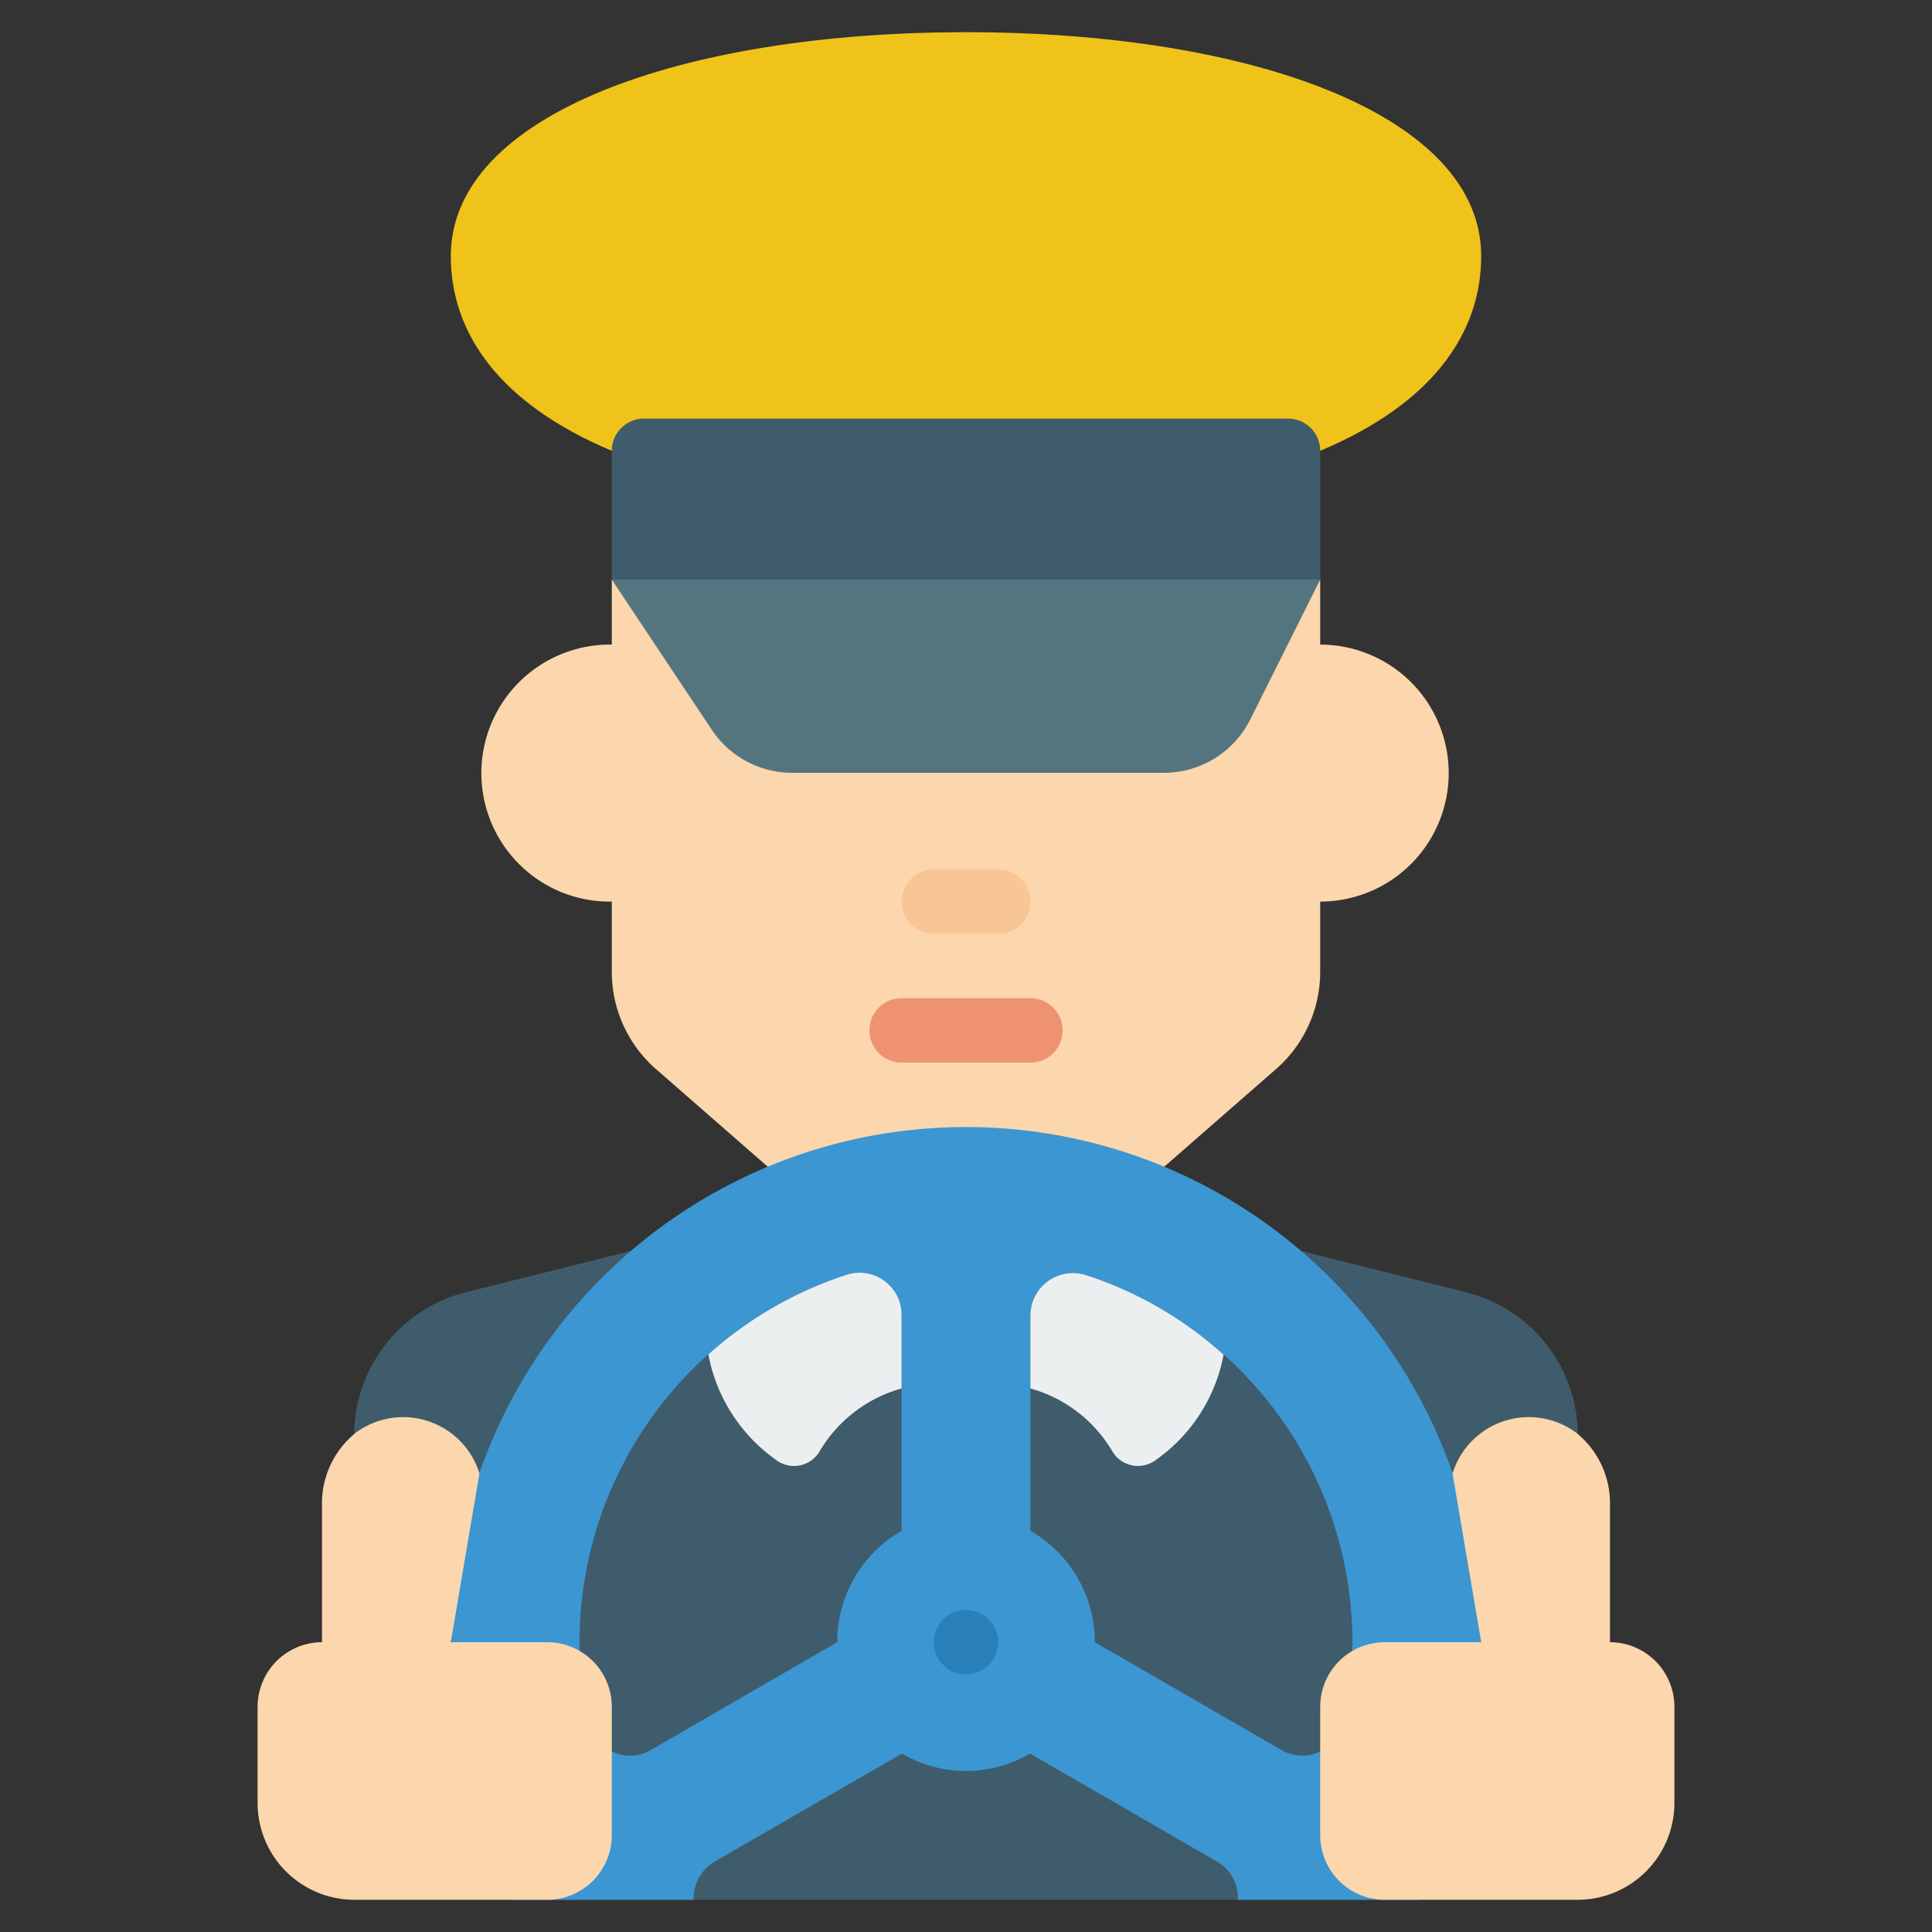
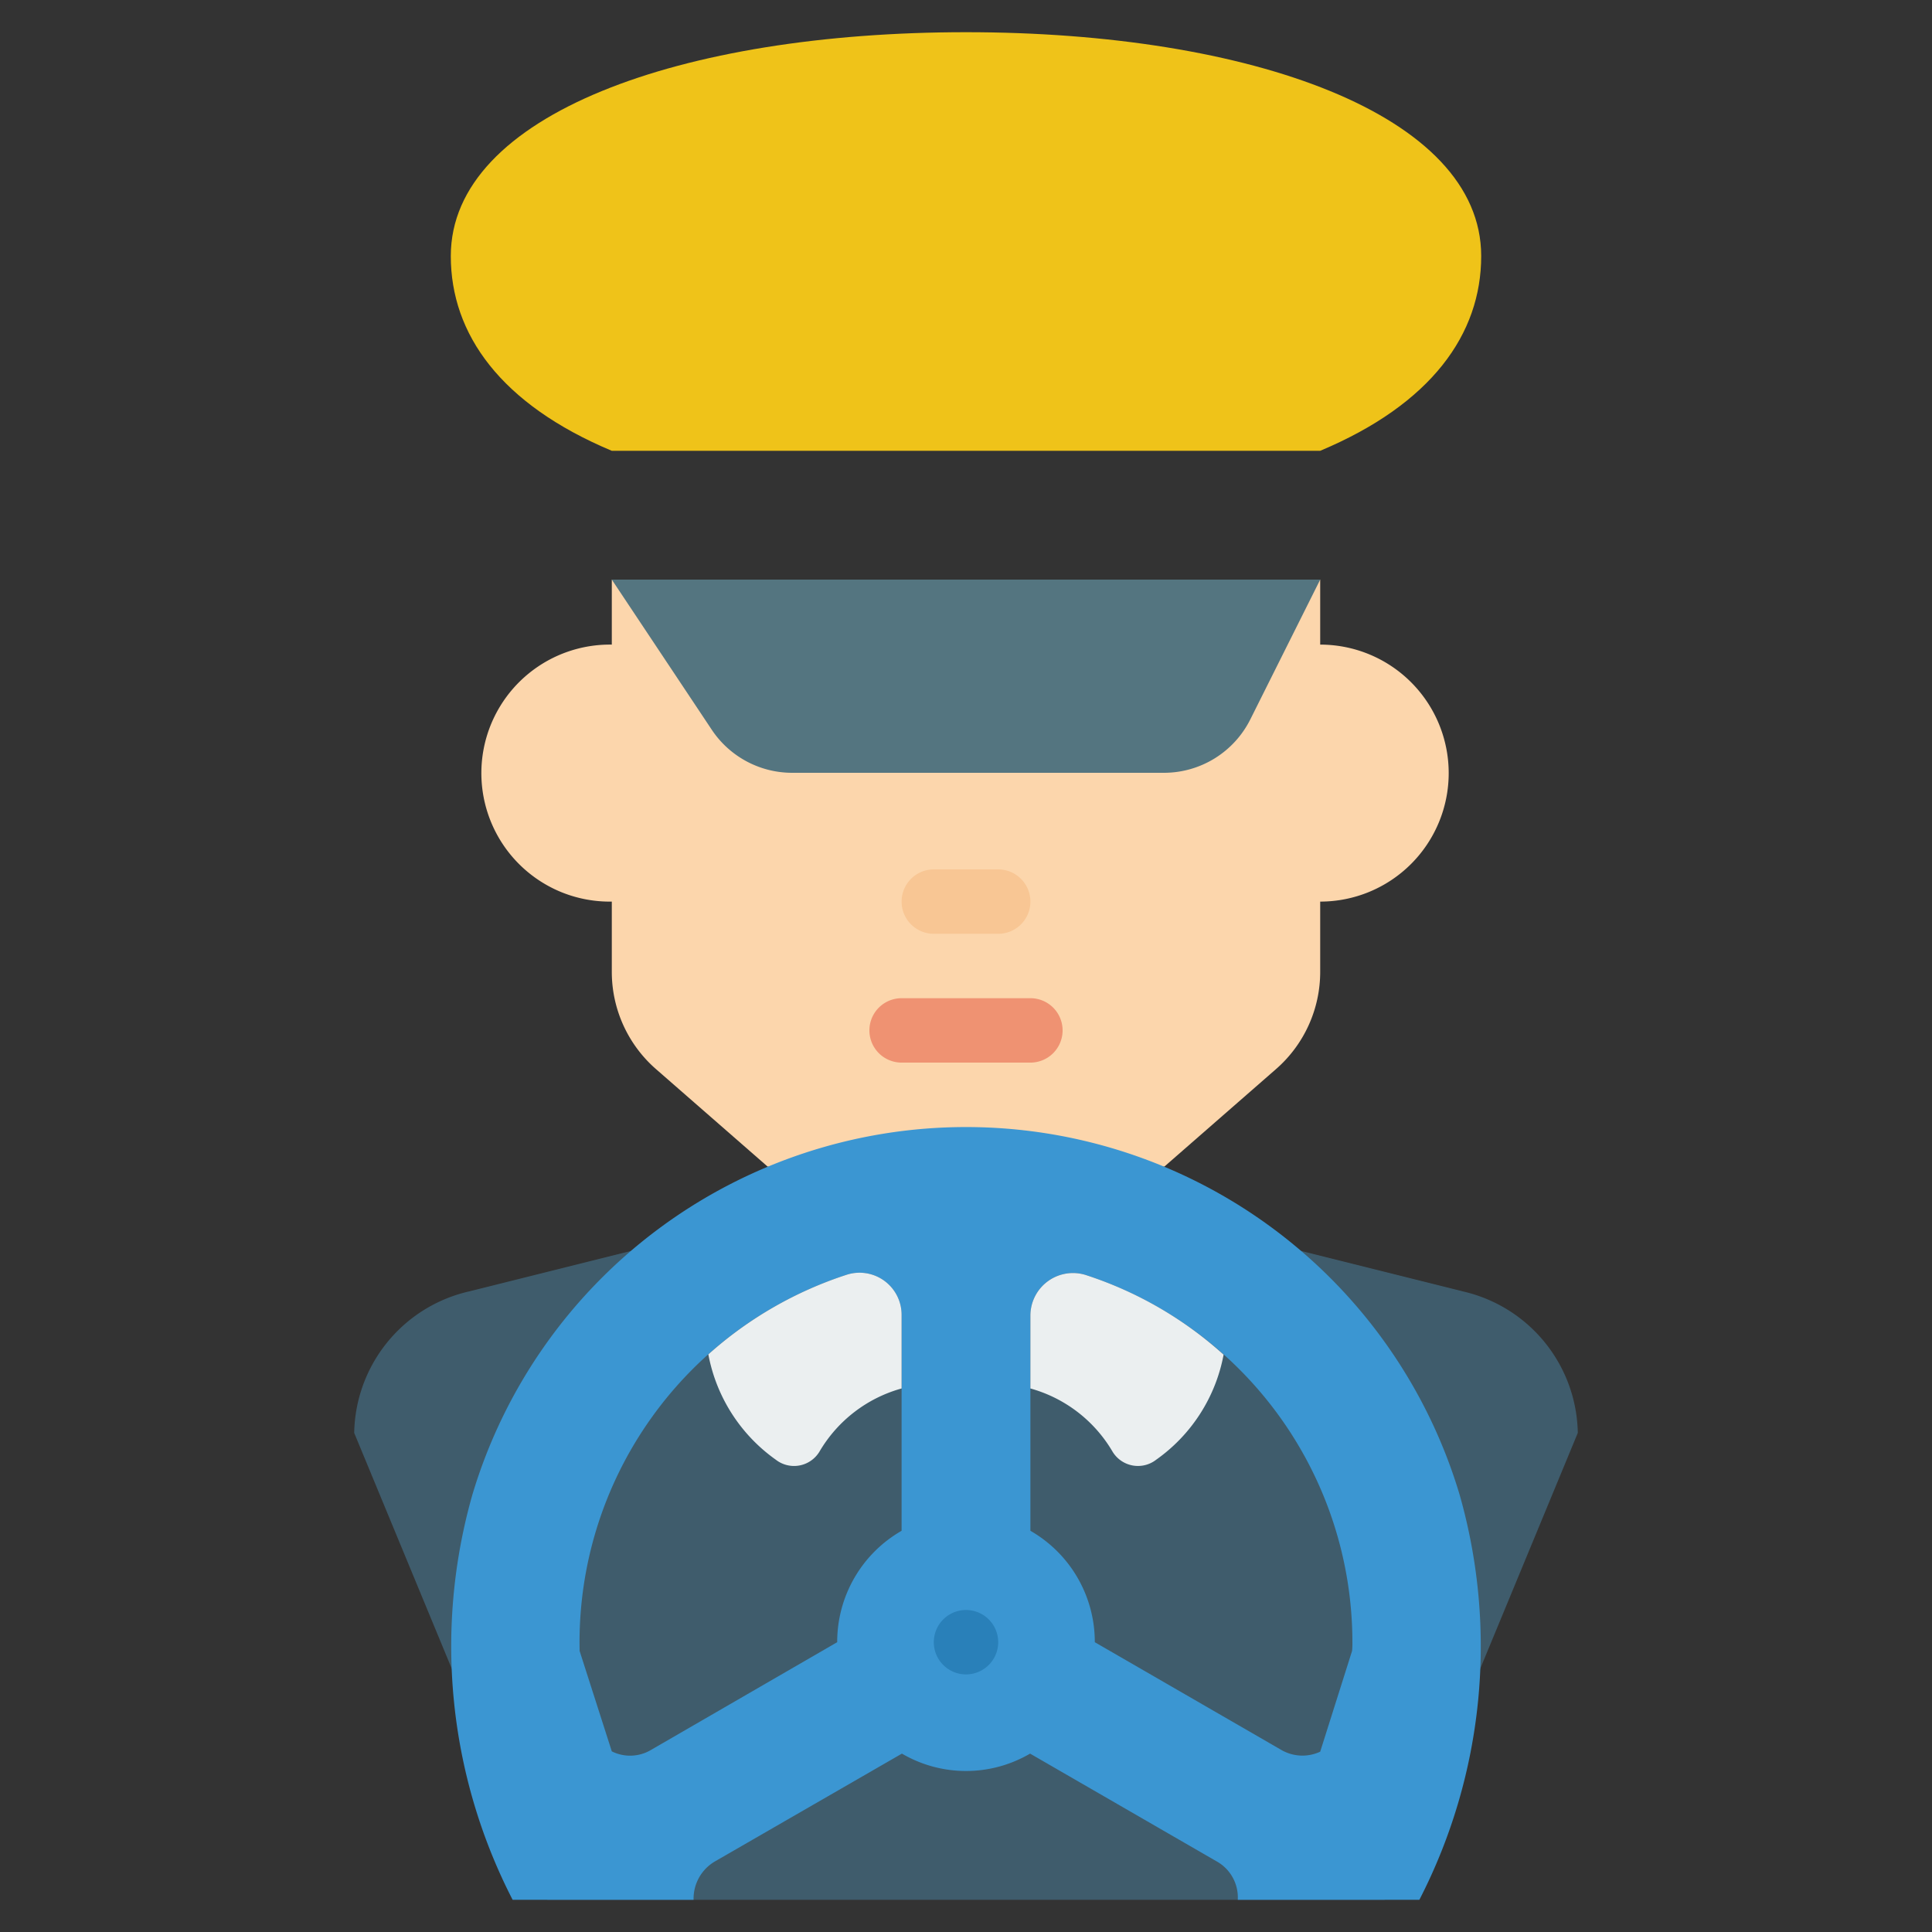
<svg xmlns="http://www.w3.org/2000/svg" width="96" height="96" fill="none">
  <rect width="100%" height="100%" fill="#333333" stroke="none" />
  <path d="M30.4 28.8v3.23a6.387 6.387 0 00-2.475 12.313c.787.315 1.628.47 2.475.457v3.488a6.413 6.413 0 002.192 4.832l5.552 4.848h19.712l5.552-4.848a6.414 6.414 0 002.192-4.832V44.8a6.385 6.385 0 100-12.77V28.8H30.4z" fill="#FCD6AC" />
  <path d="M72.72 64.176l-8.064-2.016H31.344l-8.064 2.016A7.344 7.344 0 0017.6 71.2l9.6 23.2h41.6l9.6-23.2a7.344 7.344 0 00-5.68-7.024z" fill="#3F5C6C" />
  <path d="M72.528 74.272a25.6 25.6 0 00-49.056 0 27.52 27.52 0 002 20.128h8.992a2.14 2.14 0 011.056-1.904l9.296-5.36a6.3 6.3 0 006.368 0l9.28 5.36a2.05 2.05 0 011.04 1.904h9.024a27.52 27.52 0 002-20.128zM44.8 76.064a6.368 6.368 0 00-3.2 5.536l-9.264 5.36a2.033 2.033 0 01-1.936.064l-1.6-4.992v-.08a19.2 19.2 0 0113.312-18.624 2.092 2.092 0 012.688 2.016v10.72zm22.384 5.968L65.6 87.04a2.093 2.093 0 01-1.92-.08L54.4 81.6a6.368 6.368 0 00-3.2-5.536V65.36a2.116 2.116 0 012.816-1.984A19.2 19.2 0 0167.2 81.6c.003.144-.003.288-.016.432z" fill="#3B96D2" />
-   <path d="M72.176 73.216a3.966 3.966 0 016.136-2.032A4.5 4.5 0 0180 74.813V81.6a3.21 3.21 0 013.2 3.2v4.8a4.814 4.814 0 01-4.8 4.8h-9.6a3.21 3.21 0 01-3.2-3.2v-6.4a3.21 3.21 0 013.2-3.2h4.8m-51.2 0h4.8a3.21 3.21 0 013.2 3.2v6.4a3.21 3.21 0 01-3.2 3.2h-9.6a4.814 4.814 0 01-4.8-4.8v-4.8a3.21 3.21 0 013.2-3.2v-6.787a4.499 4.499 0 011.688-3.629 3.967 3.967 0 016.136 2.032" fill="#FCD6AC" />
  <path d="M48 83.2a1.6 1.6 0 100-3.2 1.6 1.6 0 000 3.2z" fill="#2980B9" />
  <path d="M51.2 52.8h-6.4a1.6 1.6 0 010-3.2h6.4a1.6 1.6 0 010 3.2z" fill="#EF9272" />
  <path d="M49.6 46.4h-3.2a1.6 1.6 0 010-3.2h3.2a1.6 1.6 0 110 3.2z" fill="#F8C694" />
  <path d="M44.8 65.344v3.648a6.853 6.853 0 00-4.08 3.136 1.475 1.475 0 01-2.176.4 8.28 8.28 0 01-3.344-5.216v-.016a19.19 19.19 0 016.912-3.968 2.09 2.09 0 012.688 2.016zm16 1.968a8.243 8.243 0 01-3.344 5.216 1.476 1.476 0 01-2.176-.4 6.853 6.853 0 00-4.08-3.136V65.36a2.116 2.116 0 012.816-1.984 18.948 18.948 0 016.784 3.936z" fill="#EBEFF0" />
  <path d="M65.6 22.4c5.526-2.32 8-5.8 8-9.677C73.6 5.7 62.14 1.6 48 1.6S22.4 5.7 22.4 12.723c0 3.877 2.474 7.36 8 9.677h35.2z" fill="#EFC319" />
  <path d="M57.834 38.4H39.368a4.8 4.8 0 01-4-2.138L30.4 28.8h35.2l-3.473 6.947a4.8 4.8 0 01-4.292 2.653z" fill="#547580" />
-   <path d="M32 20.8h32a1.6 1.6 0 011.6 1.6v6.4H30.4v-6.4a1.6 1.6 0 011.6-1.6z" fill="#3F5C6C" />
</svg>